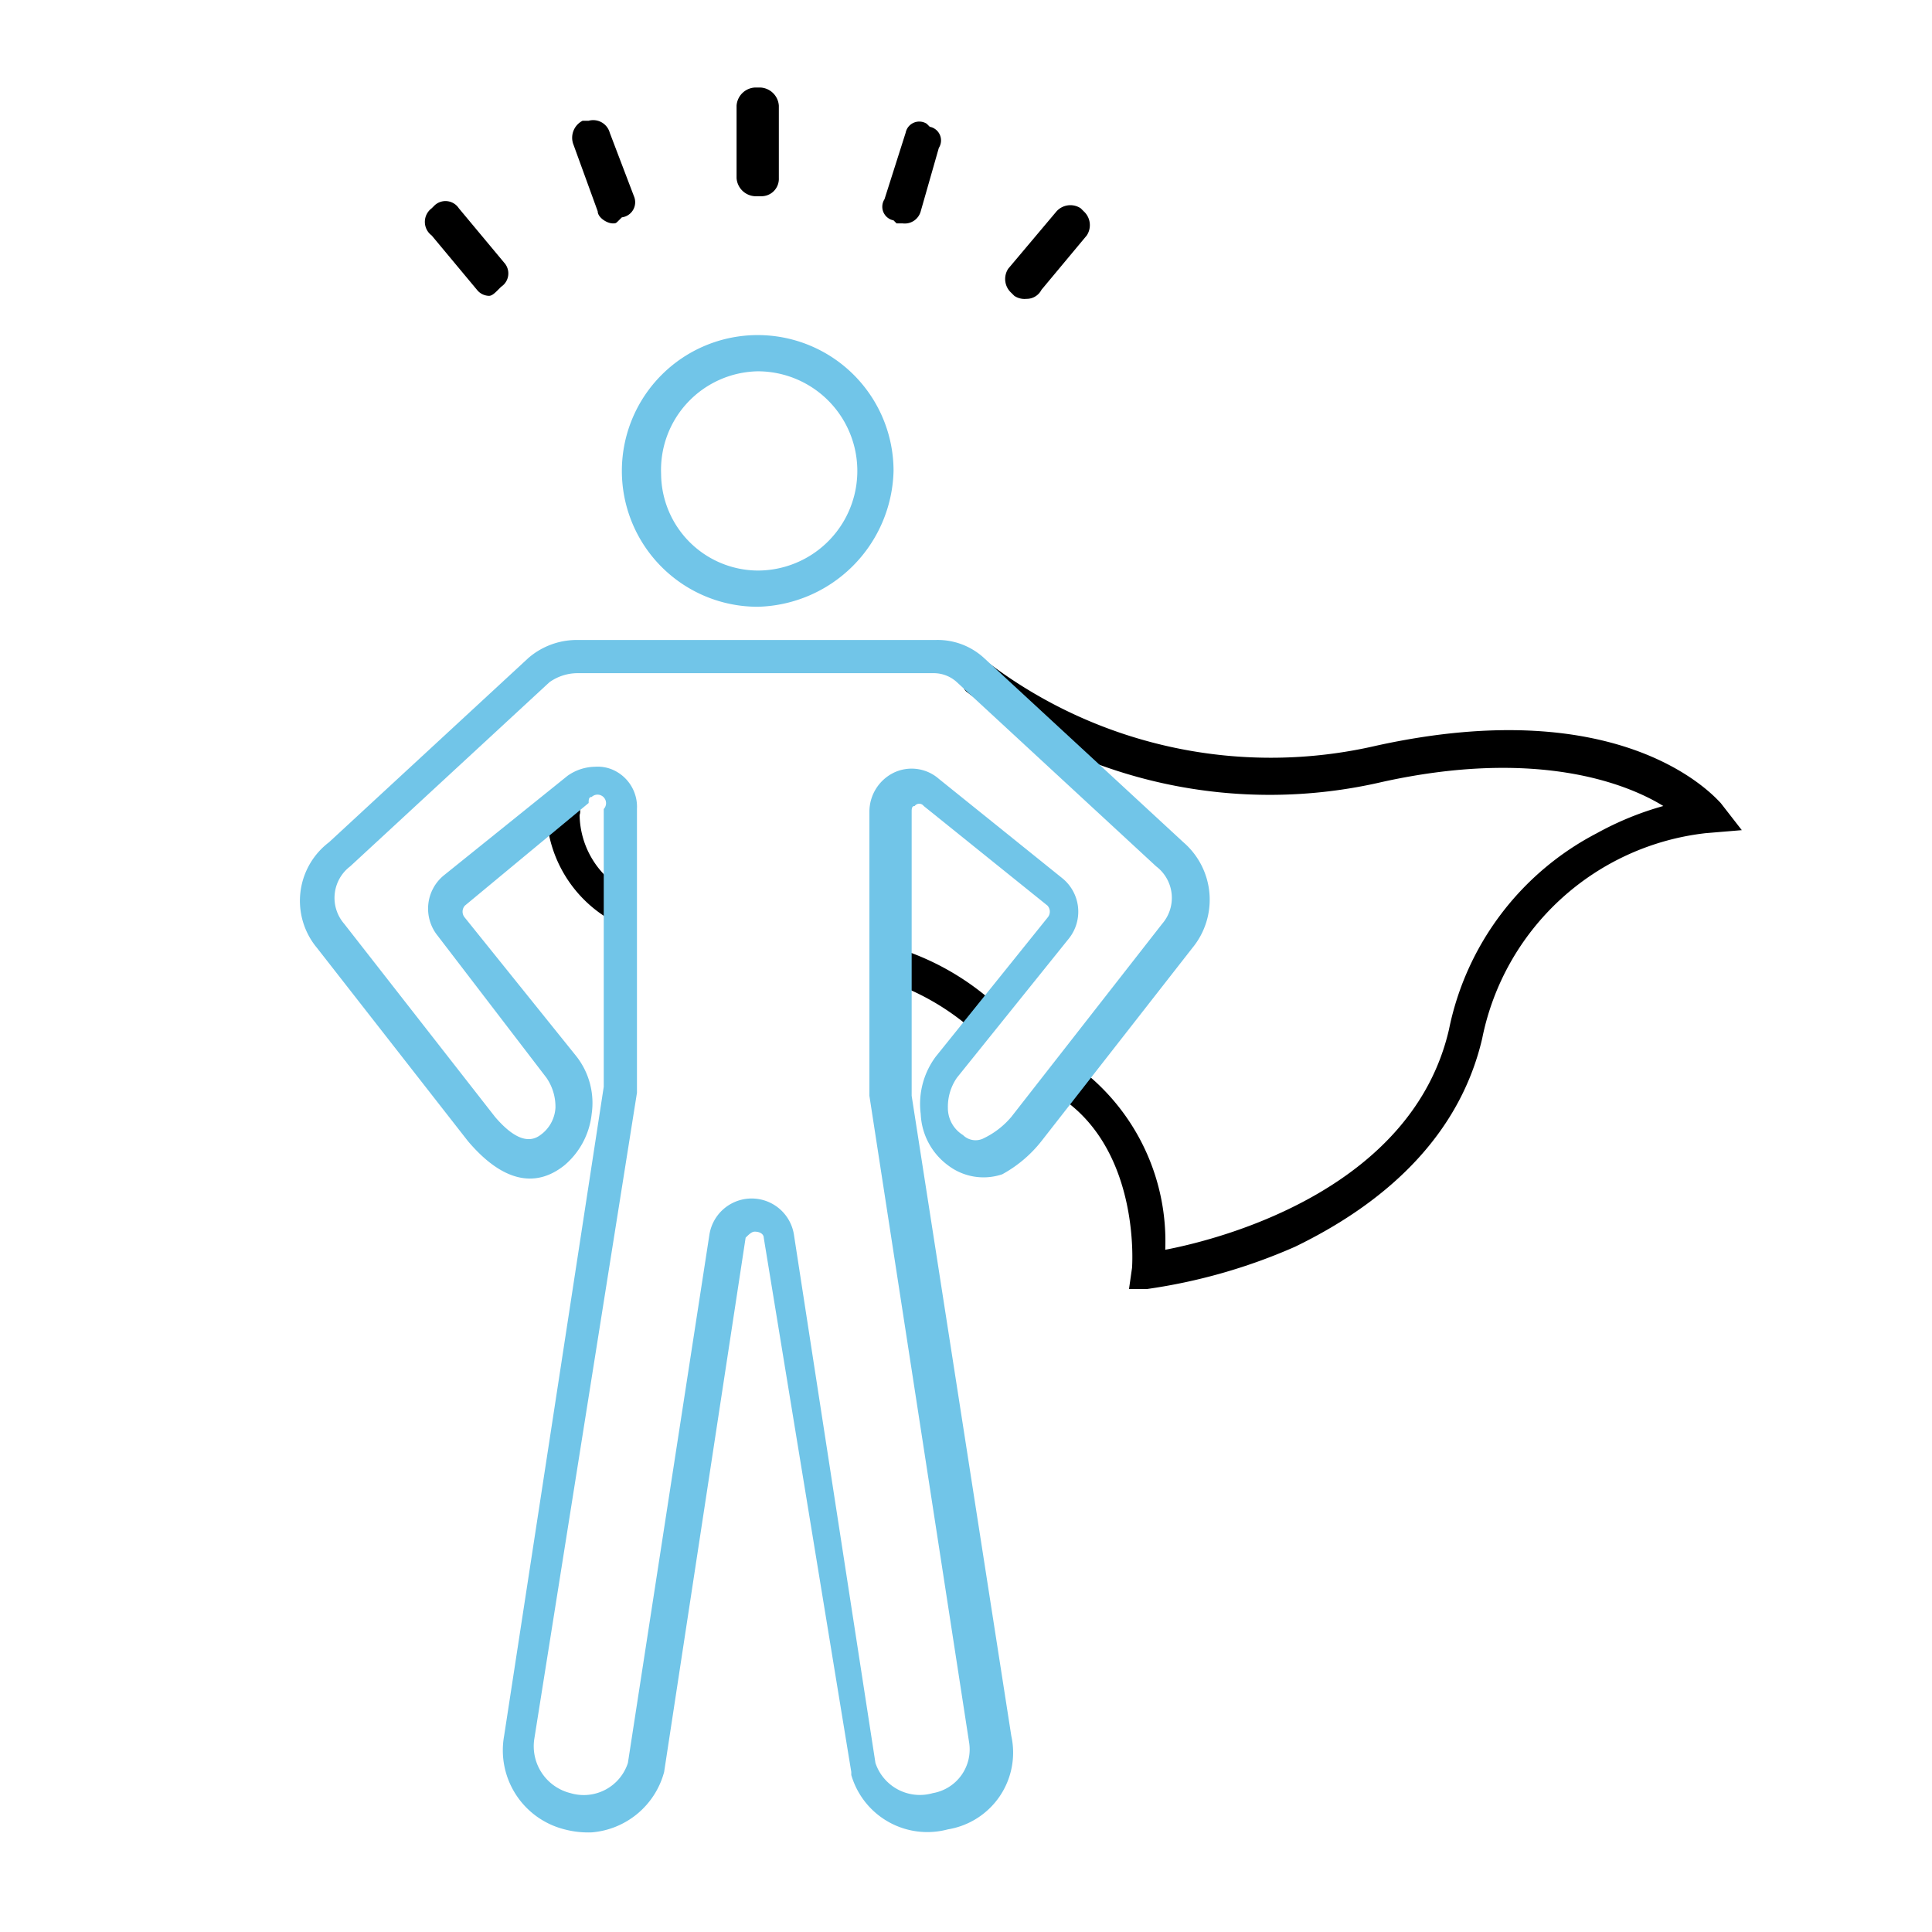
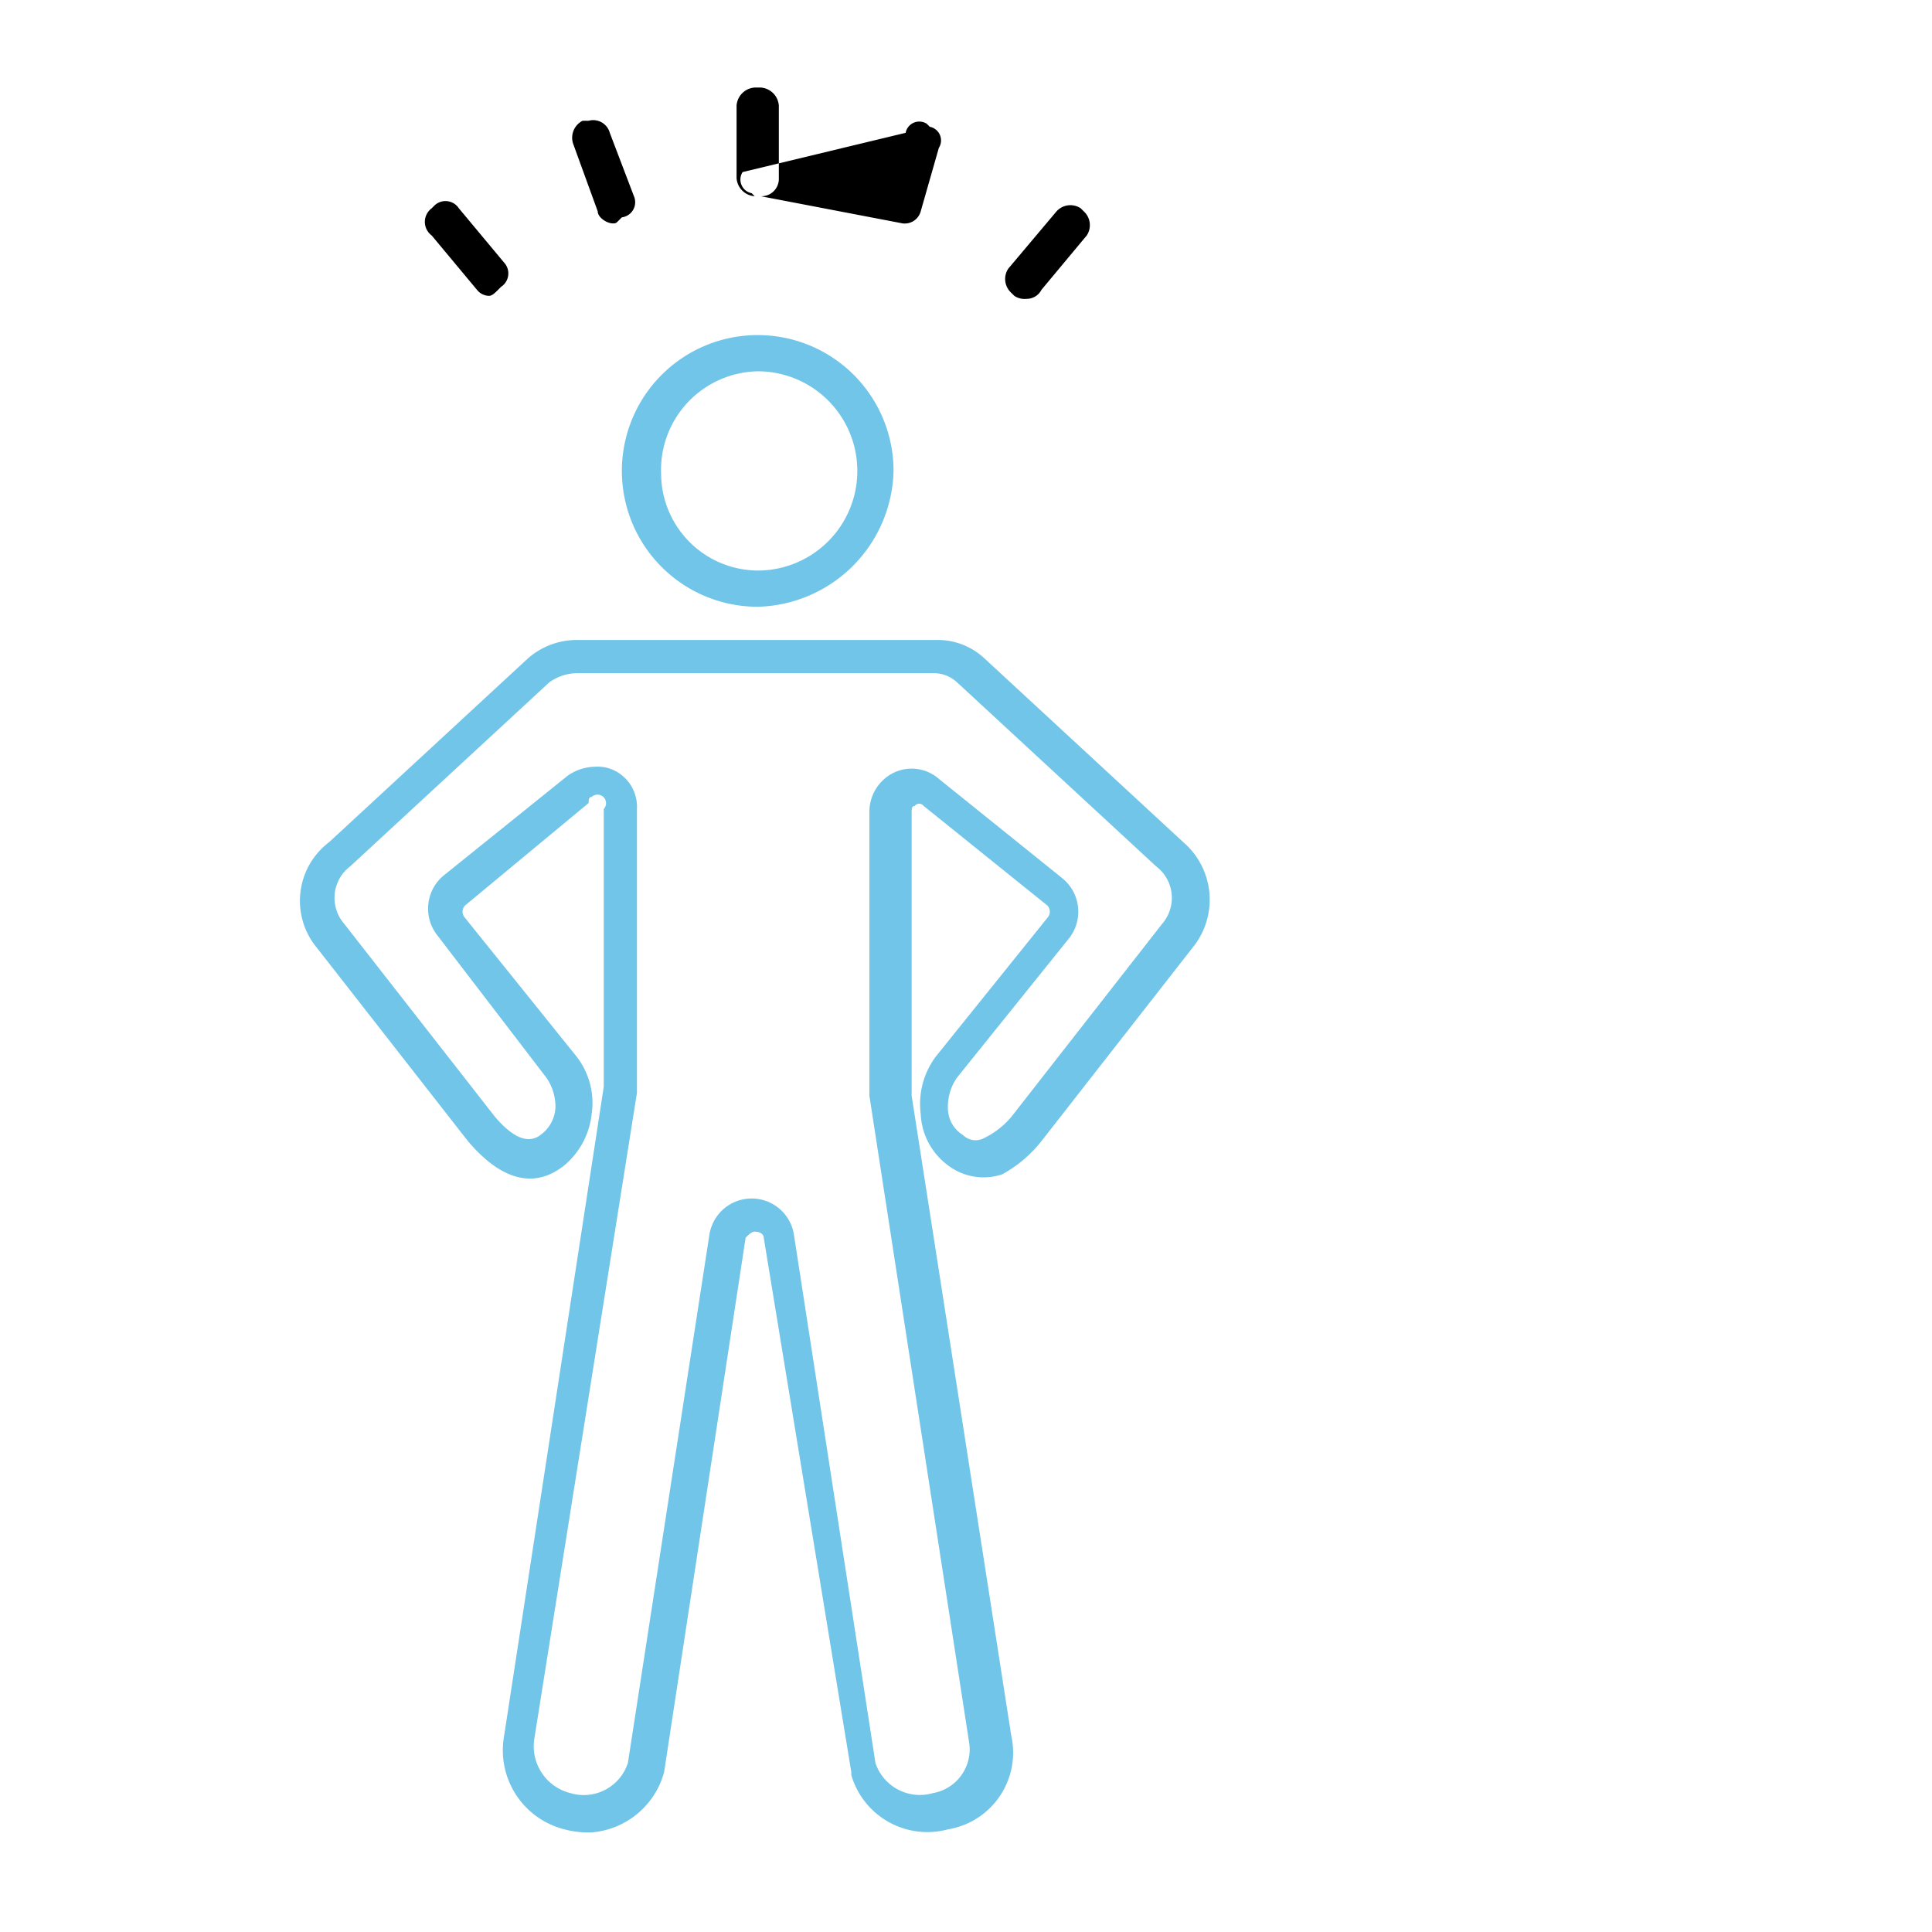
<svg xmlns="http://www.w3.org/2000/svg" id="named-contact" width="64" height="64" viewBox="0 0 64 64">
  <path id="Path_6540" data-name="Path 6540" d="M0,0H64V64H0Z" fill="rgba(255,255,255,0)" fill-rule="evenodd" />
-   <path id="Path_6541" data-name="Path 6541" d="M32.6,34.3a.52.52,0,0,1-.4-.2,8.216,8.216,0,0,0-2.8-1.6.57.57,0,1,1,.3-1.1,8.718,8.718,0,0,1,3.2,1.8.608.608,0,0,1,0,.8.265.265,0,0,1-.3.3M20.4,30.5a.367.367,0,0,1-.3-.1,4.249,4.249,0,0,1-2-3.5.5.5,0,0,1,.6-.5c.3.1.6.3.5.6a2.916,2.916,0,0,0,1.5,2.5.521.521,0,0,1,.1.8.758.758,0,0,1-.4.2m17,12.2.1-.7s.3-3.8-2.3-5.6a.529.529,0,0,1-.1-.8.605.605,0,0,1,.8-.1,7.185,7.185,0,0,1,2.7,5.9c2.1-.4,8.2-2.1,9.4-7.3a9.435,9.435,0,0,1,4.9-6.5,10.2,10.2,0,0,1,2.2-.9c-1.3-.8-4.3-1.9-9.3-.8a16.464,16.464,0,0,1-13.8-3,.608.608,0,0,1,0-.8.755.755,0,0,1,.8-.1,15.488,15.488,0,0,0,12.8,2.7c8.2-1.8,11.2,1.7,11.4,1.9l.7.9-1.2.1a8.529,8.529,0,0,0-7.4,6.8c-.7,3-2.9,5.3-6.2,6.9A18.626,18.626,0,0,1,38,42.7h-.6" fill-rule="evenodd" />
  <path id="Path_6542" data-name="Path 6542" d="M25.1,12.3a3.267,3.267,0,0,0-3.2,3.4,3.222,3.222,0,0,0,3.2,3.2,3.3,3.3,0,0,0,0-6.6Zm0,7.8a4.5,4.5,0,1,1,4.5-4.5,4.613,4.613,0,0,1-4.5,4.5Zm-5.4,5.3a1.268,1.268,0,0,1,.6.1,1.34,1.34,0,0,1,.8,1.3v9.4L17.7,57.6a1.6,1.6,0,0,0,1.2,1.8,1.537,1.537,0,0,0,1.9-1l2.7-17.5a1.417,1.417,0,0,1,2.8,0L29,58.4a1.551,1.551,0,0,0,1.9,1,1.47,1.47,0,0,0,1.2-1.7L28.8,36.3V26.9a1.441,1.441,0,0,1,.8-1.3,1.369,1.369,0,0,1,1.5.2l4.1,3.3a1.426,1.426,0,0,1,.2,2l-3.7,4.6a1.689,1.689,0,0,0-.3,1,1.05,1.05,0,0,0,.5.9.592.592,0,0,0,.7.1,2.757,2.757,0,0,0,.9-.7l5-6.4a1.309,1.309,0,0,0-.2-1.9l-6.6-6.1a1.135,1.135,0,0,0-.8-.3H19.1a1.613,1.613,0,0,0-.9.3l-6.6,6.1a1.309,1.309,0,0,0-.2,1.9l5,6.4q.9,1.05,1.5.6a1.193,1.193,0,0,0,.5-.9,1.689,1.689,0,0,0-.3-1L14.5,31a1.426,1.426,0,0,1,.2-2l4.1-3.3a1.613,1.613,0,0,1,.9-.3Zm-.1,35.3a3.085,3.085,0,0,1-.9-.1,2.7,2.7,0,0,1-2-3.1L20,36V26.8a.283.283,0,0,0-.4-.4c-.1,0-.1.1-.1.2L15.4,30a.3.3,0,0,0,0,.4L19.1,35a2.506,2.506,0,0,1,.5,1.9,2.588,2.588,0,0,1-.9,1.7c-1,.8-2.1.5-3.2-.8l-5-6.4a2.435,2.435,0,0,1,.4-3.5l6.6-6.1a2.452,2.452,0,0,1,1.6-.6H31a2.271,2.271,0,0,1,1.6.6l6.6,6.1a2.511,2.511,0,0,1,.3,3.5l-5,6.4a4.234,4.234,0,0,1-1.3,1.1,1.939,1.939,0,0,1-1.8-.3,2.227,2.227,0,0,1-.9-1.7A2.623,2.623,0,0,1,31,35l3.7-4.6a.3.3,0,0,0,0-.4l-4.1-3.3a.187.187,0,0,0-.3,0c-.1,0-.1.1-.1.2v9.4l3.3,21.2a2.576,2.576,0,0,1-2.1,3.1,2.624,2.624,0,0,1-3.2-1.8v-.1L25.3,41c0-.1-.1-.2-.3-.2-.1,0-.2.1-.3.2L22,58.7a2.71,2.71,0,0,1-2.4,2Z" fill="#71c5e8" fill-rule="evenodd" />
-   <path id="Path_6543" data-name="Path 6543" d="M25.2,6.5H25a.645.645,0,0,1-.6-.6V3.5a.645.645,0,0,1,.6-.6h.2a.645.645,0,0,1,.6.6V5.9a.576.576,0,0,1-.6.6m4.7.9h-.2l-.1-.1a.46.46,0,0,1-.3-.7L30,4.4a.46.46,0,0,1,.7-.3h0l.1.1a.46.46,0,0,1,.3.7h0L30.5,7a.548.548,0,0,1-.6.4M34,9.9a.6.6,0,0,1-.4-.1l-.1-.1a.619.619,0,0,1-.1-.8L35,7a.619.619,0,0,1,.8-.1h0l.1.1a.619.619,0,0,1,.1.8h0L34.5,9.6a.55.55,0,0,1-.5.3M16.2,9.8a.52.52,0,0,1-.4-.2L14.3,7.8a.561.561,0,0,1,0-.9l.1-.1a.529.529,0,0,1,.8.1h0l1.5,1.8a.529.529,0,0,1-.1.8l-.1.1c-.1.1-.2.2-.3.2m4.1-2.4c-.2,0-.5-.2-.5-.4L19,4.8a.63.63,0,0,1,.3-.8h.2a.569.569,0,0,1,.7.4h0L21,6.5a.505.505,0,0,1-.4.7l-.1.1c-.1.1-.1.1-.2.1" fill-rule="evenodd" />
+   <path id="Path_6543" data-name="Path 6543" d="M25.2,6.5H25a.645.645,0,0,1-.6-.6V3.5a.645.645,0,0,1,.6-.6h.2a.645.645,0,0,1,.6.6V5.9a.576.576,0,0,1-.6.6h-.2l-.1-.1a.46.46,0,0,1-.3-.7L30,4.4a.46.46,0,0,1,.7-.3h0l.1.1a.46.46,0,0,1,.3.7h0L30.5,7a.548.548,0,0,1-.6.4M34,9.9a.6.6,0,0,1-.4-.1l-.1-.1a.619.619,0,0,1-.1-.8L35,7a.619.619,0,0,1,.8-.1h0l.1.1a.619.619,0,0,1,.1.8h0L34.5,9.6a.55.55,0,0,1-.5.3M16.2,9.8a.52.52,0,0,1-.4-.2L14.3,7.8a.561.561,0,0,1,0-.9l.1-.1a.529.529,0,0,1,.8.1h0l1.5,1.8a.529.529,0,0,1-.1.8l-.1.1c-.1.1-.2.2-.3.2m4.1-2.4c-.2,0-.5-.2-.5-.4L19,4.8a.63.63,0,0,1,.3-.8h.2a.569.569,0,0,1,.7.4h0L21,6.5a.505.505,0,0,1-.4.7l-.1.1c-.1.1-.1.1-.2.1" fill-rule="evenodd" />
</svg>